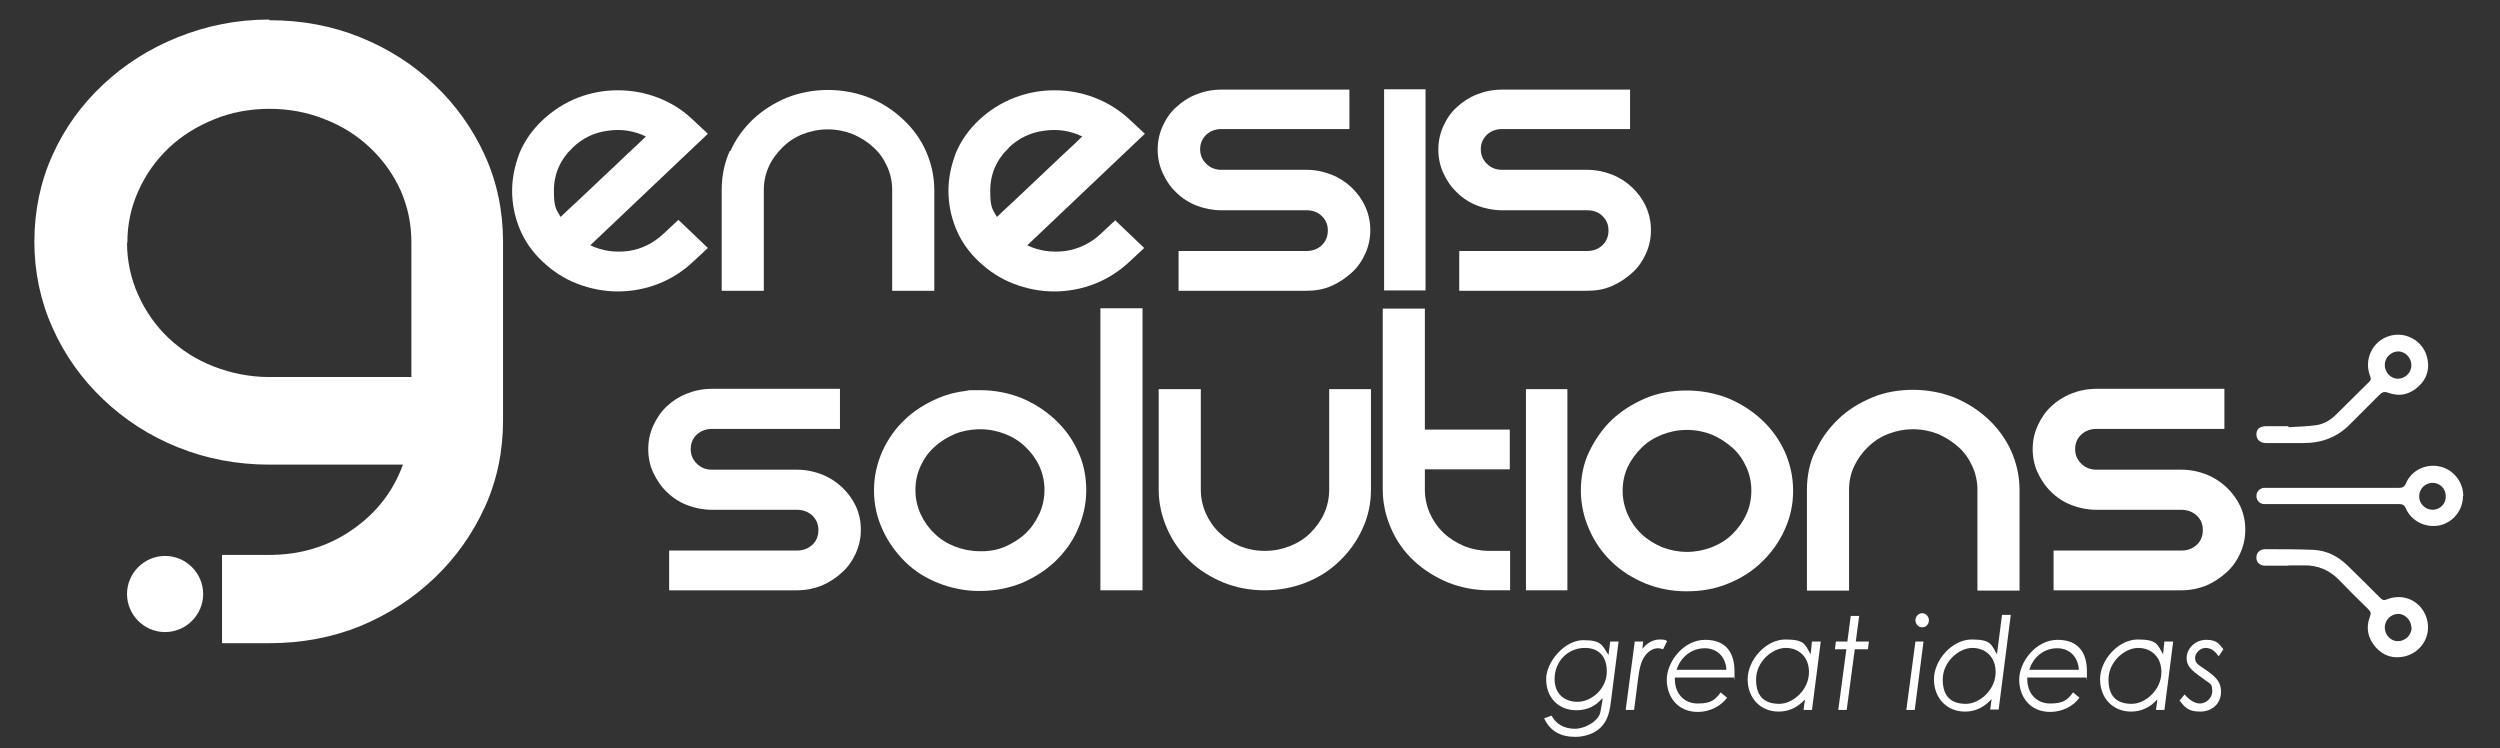
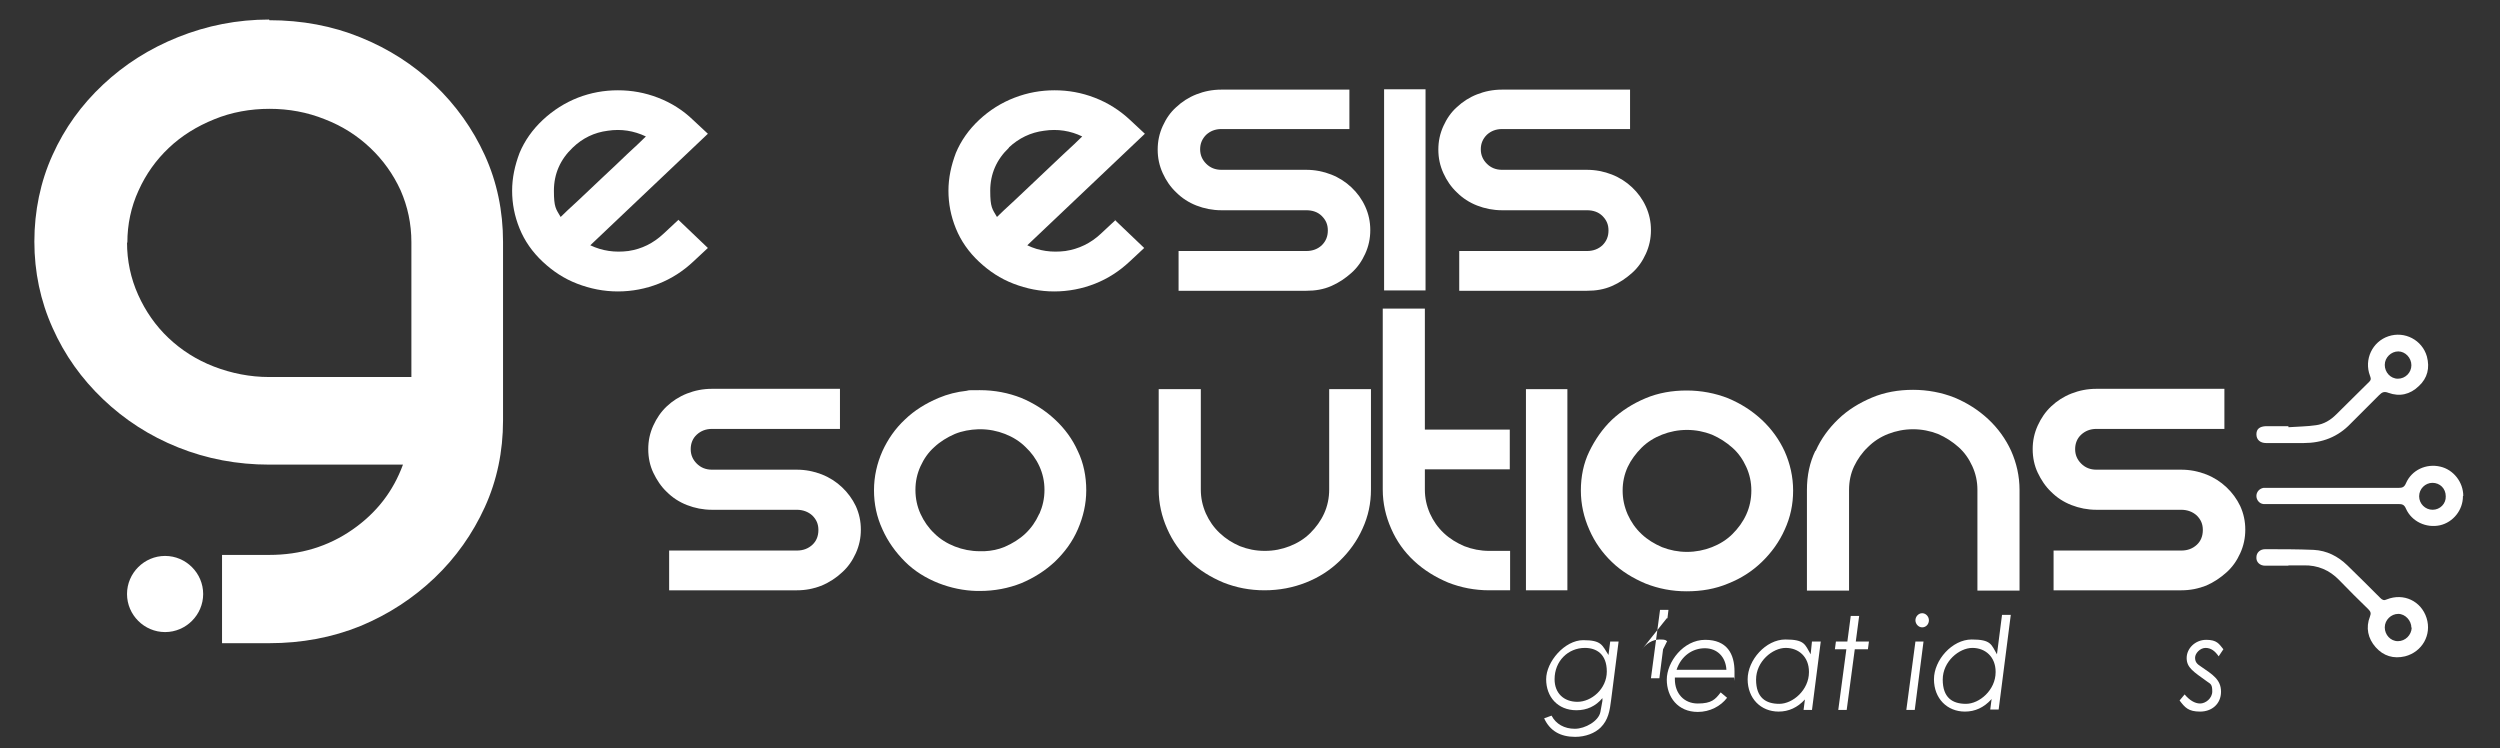
<svg xmlns="http://www.w3.org/2000/svg" id="uuid-27776cfb-b92a-4c96-9b13-590651649648" version="1.1" viewBox="0 0 742 222">
  <rect x="0" y="0" width="742" height="222" fill="#333333" stroke="none" />
  <defs>
    <style>
      .st0 {
        fill: #fff;
      }
    </style>
  </defs>
  <g>
    <path class="st0" d="M201.3,65.2l8.8,8.4-4.4,4.1c-3,2.8-6.4,5-10.2,6.5s-7.9,2.3-12.1,2.3-8.2-.8-12.1-2.3-7.2-3.7-10.2-6.5c-3.1-2.9-5.4-6.2-6.9-9.9-1.5-3.7-2.2-7.4-2.2-11.2s.8-7.5,2.2-11.2c1.5-3.6,3.8-6.9,6.9-9.8s6.6-5.1,10.4-6.6c3.9-1.5,7.8-2.2,11.9-2.2s8,.7,11.9,2.2,7.4,3.7,10.4,6.6l4.4,4.1-34.9,33.1c3.6,1.7,7.3,2.2,11.3,1.7,4-.6,7.4-2.3,10.4-5.1l4.4-4.1h0ZM170,43.8c-3.7,3.5-5.6,7.8-5.6,12.8s.6,5.4,2,7.8c1.1-1.1,2.8-2.7,5.1-4.8s4.7-4.5,7.3-6.9,5.1-4.8,7.4-7c2.4-2.2,4.2-3.9,5.5-5.2-3.6-1.7-7.3-2.3-11.3-1.7-4,.5-7.5,2.2-10.4,5h0Z" />
-     <path class="st0" d="M216.8,44.8c1.6-3.6,3.9-6.7,6.7-9.4,2.9-2.7,6.2-4.8,10-6.4,3.8-1.5,7.9-2.3,12.2-2.3s8.5.8,12.3,2.3c3.8,1.5,7.1,3.7,10,6.4s5.2,5.8,6.8,9.4c1.6,3.6,2.5,7.5,2.5,11.6v29.9h-12.5v-29.9c0-2.5-.5-4.8-1.5-7s-2.3-4.1-4.1-5.7c-1.7-1.6-3.8-2.9-6.1-3.9-2.3-.9-4.8-1.4-7.4-1.4s-5.1.5-7.4,1.4-4.3,2.2-6,3.9-3.1,3.5-4.1,5.7-1.5,4.5-1.5,7v29.9h-12.5v-29.9c0-4.2.8-8,2.4-11.6h.2Z" />
    <path class="st0" d="M330.8,65.2l8.8,8.4-4.4,4.1c-3,2.8-6.4,5-10.2,6.5-3.8,1.5-7.9,2.3-12.1,2.3s-8.2-.8-12.1-2.3-7.2-3.7-10.2-6.5c-3.1-2.9-5.4-6.2-6.9-9.9-1.5-3.7-2.2-7.4-2.2-11.2s.8-7.5,2.2-11.2c1.5-3.6,3.8-6.9,6.9-9.8s6.6-5.1,10.5-6.6,7.8-2.2,11.9-2.2,8,.7,11.9,2.2,7.4,3.7,10.5,6.6l4.4,4.1-34.9,33.1c3.5,1.7,7.3,2.2,11.3,1.7,4-.6,7.5-2.3,10.5-5.1l4.4-4.1h-.3,0ZM299.5,43.8c-3.7,3.5-5.6,7.8-5.6,12.8s.6,5.4,2,7.8c1.1-1.1,2.8-2.7,5.1-4.8s4.7-4.5,7.3-6.9,5-4.8,7.4-7,4.2-3.9,5.5-5.2c-3.5-1.7-7.3-2.3-11.3-1.7-4,.5-7.5,2.2-10.5,5h.1Z" />
    <path class="st0" d="M400.5,26.5v11.8h-38c-1.8,0-3.3.6-4.5,1.7-1.2,1.2-1.8,2.6-1.8,4.3s.6,3.1,1.8,4.3c1.2,1.2,2.7,1.8,4.5,1.8h25.2c2.6,0,5.1.5,7.4,1.4s4.3,2.2,6,3.8,3.1,3.5,4.1,5.7,1.5,4.5,1.5,7-.5,4.8-1.5,7-2.3,4.1-4.1,5.7-3.7,2.9-6,3.9-4.7,1.4-7.4,1.4h-37.9v-11.8h37.9c1.9,0,3.4-.6,4.6-1.7,1.2-1.2,1.8-2.6,1.8-4.4s-.6-3.1-1.8-4.3c-1.2-1.2-2.8-1.7-4.6-1.7h-25.2c-2.6,0-5.1-.5-7.4-1.4s-4.3-2.2-6-3.9c-1.7-1.6-3-3.5-4-5.7s-1.5-4.5-1.5-7,.5-4.8,1.5-7,2.3-4.1,4-5.6c1.7-1.6,3.7-2.9,6-3.8s4.7-1.4,7.4-1.4h38Z" />
    <path class="st0" d="M423.1,26.5v59.7h-12.3V26.5h12.3Z" />
    <path class="st0" d="M483.8,26.5v11.8h-38c-1.8,0-3.3.6-4.5,1.7-1.2,1.2-1.8,2.6-1.8,4.3s.6,3.1,1.8,4.3c1.2,1.2,2.7,1.8,4.5,1.8h25.2c2.6,0,5.1.5,7.4,1.4s4.3,2.2,6,3.8,3.1,3.5,4.1,5.7,1.5,4.5,1.5,7-.5,4.8-1.5,7-2.3,4.1-4.1,5.7-3.7,2.9-6,3.9-4.7,1.4-7.4,1.4h-37.9v-11.8h37.9c1.9,0,3.4-.6,4.6-1.7,1.2-1.2,1.8-2.6,1.8-4.4s-.6-3.1-1.8-4.3c-1.2-1.2-2.8-1.7-4.6-1.7h-25.2c-2.6,0-5.1-.5-7.4-1.4s-4.3-2.2-6-3.9c-1.7-1.6-3-3.5-4-5.7s-1.5-4.5-1.5-7,.5-4.8,1.5-7,2.3-4.1,4-5.6c1.7-1.6,3.7-2.9,6-3.8s4.7-1.4,7.4-1.4h38Z" />
  </g>
  <path class="st0" d="M731,147.3c0,4.1-2.9,7.7-6.8,8.6-4.1.9-8.4-1.1-10.1-4.9-.5-1.2-1.1-1.4-2.2-1.4h-38.8c-13,0-.9,0-1.3,0-1.2-.1-2.1-1.2-2.1-2.4s.9-2.2,2.1-2.4h40.1c1.1,0,1.7-.2,2.2-1.4,1.7-3.9,6-5.9,10.2-4.9,3.9.9,6.8,4.6,6.8,8.7h-.1ZM722,143.3c-2.2,0-4,1.8-4,4s1.8,4,4,4,4-1.8,3.9-4c0-2.3-1.7-4-4-4h0Z" />
  <path class="st0" d="M679.2,167.9h-6.9c-1.6,0-2.7-1.1-2.6-2.5,0-1.3,1-2.4,2.6-2.4,4.8,0,9.6,0,14.4.2,3.9.2,7.2,1.9,10,4.6,3.3,3.2,6.6,6.5,9.8,9.7.6.6,1.1.8,1.9.4,5-2,10.2.5,11.8,5.5s-1.3,10.1-6.4,11.4c-3.4.8-6.4-.1-8.7-2.7-2.3-2.6-3-5.8-1.7-9.1.4-1,.2-1.5-.5-2.2-2.9-2.8-5.8-5.7-8.6-8.6-2.9-3-6.4-4.5-10.6-4.4h-4.5ZM715.7,186.3c0-2.1-1.8-4.1-3.9-4.1s-4,1.8-4,4,1.7,4.1,3.9,4.1,4-1.8,4.1-4h0Z" />
  <path class="st0" d="M679.2,126.8c2.7-.2,5.5-.2,8.2-.6,2.3-.3,4.3-1.5,6-3.2,3.3-3.2,6.5-6.5,9.8-9.7.7-.7.4-1.2.2-1.8-1.8-4.8.7-10.1,5.5-11.7s10,1.1,11.4,6c.9,3.4.2,6.4-2.4,8.8-2.6,2.5-5.7,3.2-9,2-1.3-.5-1.9-.2-2.8.7-2.8,2.8-5.6,5.6-8.4,8.4-3.8,4-8.5,5.8-14,5.8h-11.1c-1.8,0-2.9-1-2.9-2.6s1-2.3,2.7-2.4h6.8v.2h0ZM715.7,108.4c0-2.2-1.8-4.1-3.9-4.1s-4,1.8-4,4,1.7,4.1,3.9,4.1,4-1.8,4-4Z" />
  <path class="st0" d="M79.9,6c9.7,0,18.8,1.7,27.1,5.1,8.4,3.4,15.7,8.1,22,14.1s11.3,13,14.9,20.9c3.6,7.9,5.4,16.5,5.4,25.7v53c0,9.2-1.8,17.8-5.4,25.7-3.6,7.9-8.6,15-14.9,21s-13.6,10.8-22,14.3c-8.4,3.4-17.4,5.1-27.1,5.1h-14v-26.2h14c9.3,0,17.5-2.5,24.7-7.5s12.1-11.4,15-19.3h-39.7c-9.5,0-18.5-1.7-27-5.1-8.5-3.4-15.9-8.2-22.3-14.3-6.4-6.1-11.4-13.1-15-21.2-3.6-8-5.4-16.6-5.4-25.6s1.8-17.8,5.4-25.7c3.6-8,8.6-14.9,15-20.9,6.4-6,13.8-10.7,22.3-14.1,8.5-3.4,17.5-5.2,27-5.2,0,0,0,.2,0,.2ZM37.7,71.9c0,5.5,1.1,10.7,3.3,15.6s5.2,9.2,9,12.8c3.8,3.6,8.3,6.5,13.5,8.5,5.2,2,10.7,3.1,16.4,3.1h42.2v-40c0-5.5-1.1-10.6-3.2-15.4-2.2-4.8-5.2-9-9-12.6s-8.3-6.5-13.5-8.5c-5.2-2.1-10.7-3.1-16.4-3.1s-11.3,1-16.4,3.1c-5.2,2.1-9.7,4.9-13.5,8.5s-6.8,7.8-9,12.7c-2.2,4.8-3.3,10-3.3,15.4h-.1Z" />
  <path class="st0" d="M249.3,115.5v11.8h-38c-1.8,0-3.3.6-4.5,1.7-1.2,1.1-1.8,2.6-1.8,4.3s.6,3.1,1.8,4.3,2.7,1.8,4.5,1.8h25.2c2.6,0,5.1.5,7.4,1.4s4.3,2.2,6,3.8,3.1,3.5,4.1,5.6c1,2.2,1.5,4.5,1.5,7s-.5,4.8-1.5,7-2.3,4.1-4.1,5.7c-1.7,1.6-3.7,2.9-6,3.9-2.3.9-4.7,1.4-7.4,1.4h-37.9v-11.8h37.9c1.9,0,3.4-.6,4.6-1.7,1.2-1.1,1.8-2.6,1.8-4.4s-.6-3.1-1.8-4.3c-1.2-1.1-2.8-1.7-4.6-1.7h-25.2c-2.6,0-5.1-.5-7.4-1.4s-4.3-2.2-6-3.9c-1.7-1.6-3-3.6-4-5.7s-1.5-4.5-1.5-7,.5-4.8,1.5-7,2.3-4.1,4-5.7,3.7-2.9,6-3.8,4.7-1.4,7.4-1.4h38Z" />
  <path class="st0" d="M319.9,133.9c-1.6-3.6-3.9-6.7-6.8-9.4-2.9-2.7-6.2-4.8-10-6.4-3.8-1.5-7.9-2.3-12.3-2.3s-2.7,0-4,.2c-2.8.3-5.6,1-8.2,2.1-3.8,1.6-7.2,3.7-10,6.4-2.9,2.7-5.1,5.9-6.7,9.4-1.6,3.6-2.5,7.5-2.5,11.6s.8,7.9,2.5,11.6c1.6,3.6,3.9,6.8,6.7,9.6s6.2,4.9,10,6.4c3.6,1.4,7.4,2.2,11.3,2.3h.9c4.4,0,8.5-.8,12.3-2.3,3.8-1.6,7.1-3.7,10-6.4,2.9-2.8,5.2-5.9,6.8-9.6s2.5-7.5,2.5-11.6-.8-8.1-2.5-11.6h0ZM308.4,152.6c-1,2.2-2.3,4.1-4.1,5.8-1.7,1.6-3.8,2.9-6.1,3.9-1.9.8-3.9,1.2-6,1.3h-1.4c-2.6,0-5.1-.5-7.4-1.4s-4.4-2.2-6.1-3.9c-1.7-1.6-3.1-3.6-4.1-5.8s-1.5-4.6-1.5-7.1.5-4.8,1.5-7,2.3-4.1,4.1-5.7c1.7-1.6,3.8-2.9,6.1-3.9,2.2-.9,4.5-1.3,7-1.4h.5c2.6,0,5.1.5,7.4,1.4,2.3.9,4.4,2.2,6.1,3.9,1.7,1.6,3.1,3.5,4.1,5.7s1.5,4.5,1.5,7-.5,4.8-1.5,7.1h-.1Z" />
-   <path class="st0" d="M339.1,91.5v83.7h-12.5v-83.7h12.5Z" />
  <path class="st0" d="M406.9,115.5v29.8c0,4.1-.8,7.9-2.5,11.6-1.6,3.6-3.9,6.8-6.8,9.6s-6.2,4.9-10,6.4-7.9,2.3-12.3,2.3-8.4-.8-12.2-2.3c-3.8-1.6-7.2-3.7-10-6.4s-5.1-5.9-6.7-9.6c-1.6-3.6-2.5-7.5-2.5-11.6v-29.8h12.5v29.8c0,2.5.5,4.8,1.5,7.1,1,2.2,2.3,4.1,4.1,5.8s3.7,2.9,6,3.9c2.3.9,4.7,1.4,7.4,1.4s5.1-.5,7.4-1.4,4.4-2.2,6.1-3.9,3.1-3.6,4.1-5.8,1.5-4.6,1.5-7.1v-29.8h12.5-.1Z" />
  <path class="st0" d="M448.2,163.4v11.8h-6.2c-4.3,0-8.4-.8-12.2-2.3-3.8-1.6-7.2-3.7-10.1-6.4s-5.2-5.9-6.8-9.6c-1.6-3.6-2.5-7.5-2.5-11.6v-53.7h12.5v35.9h25.2v11.8h-25.2v6c0,2.5.5,4.8,1.5,7.1,1,2.2,2.3,4.1,4.1,5.8s3.8,2.9,6.1,3.9c2.3.9,4.8,1.4,7.4,1.4h6.2Z" />
  <path class="st0" d="M465.2,115.5v59.7h-12.3v-59.7h12.3Z" />
  <path class="st0" d="M469.2,145.6c0-4.2.8-8.1,2.5-11.6s3.9-6.7,6.7-9.4c2.9-2.7,6.2-4.8,10-6.4s7.9-2.3,12.2-2.3,8.5.8,12.3,2.3c3.8,1.6,7.1,3.7,10,6.4,2.9,2.7,5.2,5.9,6.8,9.4,1.6,3.6,2.5,7.5,2.5,11.6s-.8,7.9-2.5,11.6c-1.6,3.6-3.9,6.8-6.8,9.6-2.9,2.8-6.2,4.9-10,6.4-3.8,1.6-7.9,2.3-12.3,2.3s-8.4-.8-12.2-2.3c-3.8-1.6-7.2-3.7-10-6.4s-5.1-5.9-6.7-9.6c-1.6-3.6-2.5-7.5-2.5-11.6h0ZM481.6,145.6c0,2.5.5,4.8,1.5,7.1,1,2.2,2.3,4.1,4.1,5.8s3.8,2.9,6.1,3.9c2.3.9,4.8,1.4,7.4,1.4s5.1-.5,7.4-1.4,4.4-2.2,6.1-3.9,3.1-3.6,4.1-5.8,1.5-4.6,1.5-7.1-.5-4.8-1.5-7-2.3-4.1-4.1-5.7-3.8-2.9-6.1-3.9c-2.3-.9-4.8-1.4-7.4-1.4s-5.1.5-7.4,1.4c-2.3.9-4.4,2.2-6.1,3.9s-3.1,3.6-4.1,5.7c-1,2.2-1.5,4.5-1.5,7Z" />
  <path class="st0" d="M538.9,133.8c1.6-3.6,3.9-6.7,6.7-9.4,2.8-2.7,6.2-4.8,10-6.4s7.9-2.3,12.2-2.3,8.5.8,12.3,2.3c3.8,1.6,7.1,3.7,10,6.4,2.9,2.7,5.2,5.9,6.8,9.4,1.6,3.6,2.5,7.5,2.5,11.6v29.9h-12.5v-29.9c0-2.5-.5-4.8-1.5-7s-2.3-4.1-4.1-5.7-3.8-2.9-6.1-3.9c-2.3-.9-4.8-1.4-7.4-1.4s-5.1.5-7.4,1.4c-2.3.9-4.3,2.2-6,3.9-1.7,1.6-3.1,3.6-4.1,5.7s-1.5,4.5-1.5,7v29.9h-12.5v-29.9c0-4.2.8-8.1,2.5-11.6h0Z" />
  <path class="st0" d="M660.2,115.5v11.8h-38c-1.8,0-3.3.6-4.5,1.7-1.2,1.1-1.8,2.6-1.8,4.3s.6,3.1,1.8,4.3,2.7,1.8,4.5,1.8h25.2c2.6,0,5.1.5,7.4,1.4s4.3,2.2,6,3.8,3.1,3.5,4.1,5.6c1,2.2,1.5,4.5,1.5,7s-.5,4.8-1.5,7-2.3,4.1-4.1,5.7-3.7,2.9-6,3.9c-2.3.9-4.7,1.4-7.4,1.4h-37.9v-11.8h37.9c1.9,0,3.4-.6,4.6-1.7,1.2-1.1,1.8-2.6,1.8-4.4s-.6-3.1-1.8-4.3c-1.2-1.1-2.8-1.7-4.6-1.7h-25.2c-2.6,0-5.1-.5-7.4-1.4s-4.3-2.2-6-3.9c-1.7-1.6-3-3.6-4-5.7s-1.5-4.5-1.5-7,.5-4.8,1.5-7,2.3-4.1,4-5.7,3.7-2.9,6-3.8,4.7-1.4,7.4-1.4h38Z" />
  <path class="st0" d="M60.3,176.3c0,6.2-5.1,11.3-11.3,11.3s-11.3-5.1-11.3-11.3,5.1-11.3,11.3-11.3,11.3,5.1,11.3,11.3Z" />
  <g>
    <path class="st0" d="M477.9,190.4h2.5l-2.2,17.2c-.4,3.4-.9,6.1-3.1,8.3-1.7,1.7-4.5,2.8-7.6,2.8-4.4,0-7.5-1.8-9.2-5.5l2.2-.8c1.3,2.5,3.8,3.9,6.9,3.9s7.1-2.3,7.6-5c.2-1.1.4-2.3.6-3.3v-.8c-2,2.4-4.6,3.6-7.7,3.6-5.6,0-9-4-9-9.2s5.5-11.6,11-11.6,5.6,1.5,7.5,4.4l.5-3.9h0ZM461.4,201.6c0,4.1,2.7,6.7,6.8,6.7s8.7-3.8,8.7-9-3.1-7-6.5-7c-5,0-9,3.9-9,9.3h0Z" />
-     <path class="st0" d="M487.2,192.9c1.4-1.9,3.3-3.1,5.4-3.1s1.7.3,2.2.5l-1.2,2.4c-.4-.1-.9-.3-1.5-.3-1.3,0-2.6.7-3.6,1.9-1.5,1.8-2,4.4-2.4,7.8l-1.1,8.6h-2.5l2.7-20.3h2.5l-.3,2.5h-.2Z" />
+     <path class="st0" d="M487.2,192.9c1.4-1.9,3.3-3.1,5.4-3.1s1.7.3,2.2.5l-1.2,2.4l-1.1,8.6h-2.5l2.7-20.3h2.5l-.3,2.5h-.2Z" />
    <path class="st0" d="M512.6,207.1c-1.9,2.5-5.1,4.2-8.7,4.2-5.9,0-9.2-4.4-9.2-9.6s4.9-11.8,11.4-11.8,8.7,4.2,8.7,9.4,0,1.3-.2,1.8h-17.5v.5c0,4.2,2.7,7.2,6.8,7.2s5.2-1.2,6.8-3.3l1.9,1.6h0ZM512.4,198.8c-.2-3.9-2.8-6.4-6.4-6.4s-7,2.2-8.4,6.4h14.8Z" />
    <path class="st0" d="M537.8,190.4h2.6l-2.6,20.3h-2.5l.4-3.1c-2.2,2.4-4.8,3.6-7.8,3.6-5.3,0-9.2-3.9-9.2-9.6s5.4-11.8,11.2-11.8,5.8,1.5,7.5,4.4l.4-3.9h0ZM536.9,199.4c0-4.4-3-7.1-6.9-7.1s-8.8,4-8.8,9.4,2.9,7.2,6.9,7.2,8.8-4.1,8.8-9.4h0Z" />
    <path class="st0" d="M549.3,182.8h2.5l-1,7.6h3.9l-.3,2.3h-3.9l-2.4,18h-2.5l2.4-18h-3.4l.3-2.3h3.4l1-7.6h0Z" />
    <path class="st0" d="M568.5,190.4h2.4l-2.6,20.3h-2.5l2.7-20.3h0ZM572.5,184.1c0,1.2-.9,2.1-2,2.1s-2-1-2-2.1.9-2.1,2-2.1,2,1,2,2.1Z" />
    <path class="st0" d="M591,207.6c-2.2,2.4-4.8,3.6-7.8,3.6-5.3,0-9.2-3.9-9.2-9.6s5.4-11.8,11.2-11.8,5.8,1.5,7.5,4.4l1.5-11.7h2.6l-3.6,28.1h-2.5l.4-3.1h-.1ZM592.3,199.4c0-4.4-3-7.1-6.9-7.1s-8.8,4-8.8,9.4,2.9,7.2,6.9,7.2,8.8-4.1,8.8-9.4h0Z" />
-     <path class="st0" d="M617.2,207.1c-1.9,2.5-5.1,4.2-8.7,4.2-5.9,0-9.2-4.4-9.2-9.6s4.9-11.8,11.4-11.8,8.7,4.2,8.7,9.4,0,1.3-.2,1.8h-17.5v.5c0,4.2,2.7,7.2,6.8,7.2s5.2-1.2,6.8-3.3l1.9,1.6h0ZM617,198.8c-.2-3.9-2.8-6.4-6.4-6.4s-7,2.2-8.3,6.4h14.8,0Z" />
-     <path class="st0" d="M642.4,190.4h2.6l-2.6,20.3h-2.5l.4-3.1c-2.2,2.4-4.8,3.6-7.8,3.6-5.3,0-9.2-3.9-9.2-9.6s5.4-11.8,11.2-11.8,5.8,1.5,7.5,4.4l.4-3.9h0ZM641.5,199.4c0-4.4-3-7.1-6.9-7.1s-8.8,4-8.8,9.4,2.9,7.2,6.9,7.2,8.8-4.1,8.8-9.4h0Z" />
    <path class="st0" d="M648.3,206c1.5,1.8,3.1,2.8,4.7,2.8s3.6-1.5,3.6-3.6-.5-2.2-1.5-2.9c-4-2.9-6.1-4.1-6.1-7s2.6-5.4,5.8-5.4,3.8,1.2,5.1,2.8l-1.4,2.1c-1.1-1.6-2.3-2.5-3.9-2.5s-3.1,1.6-3.1,2.9.6,1.9,1.7,2.6c3.5,2.4,6,3.9,6,7.5s-2.7,5.9-6.2,5.9-4.5-1.2-6.1-3.3l1.5-1.8h0Z" />
  </g>
</svg>